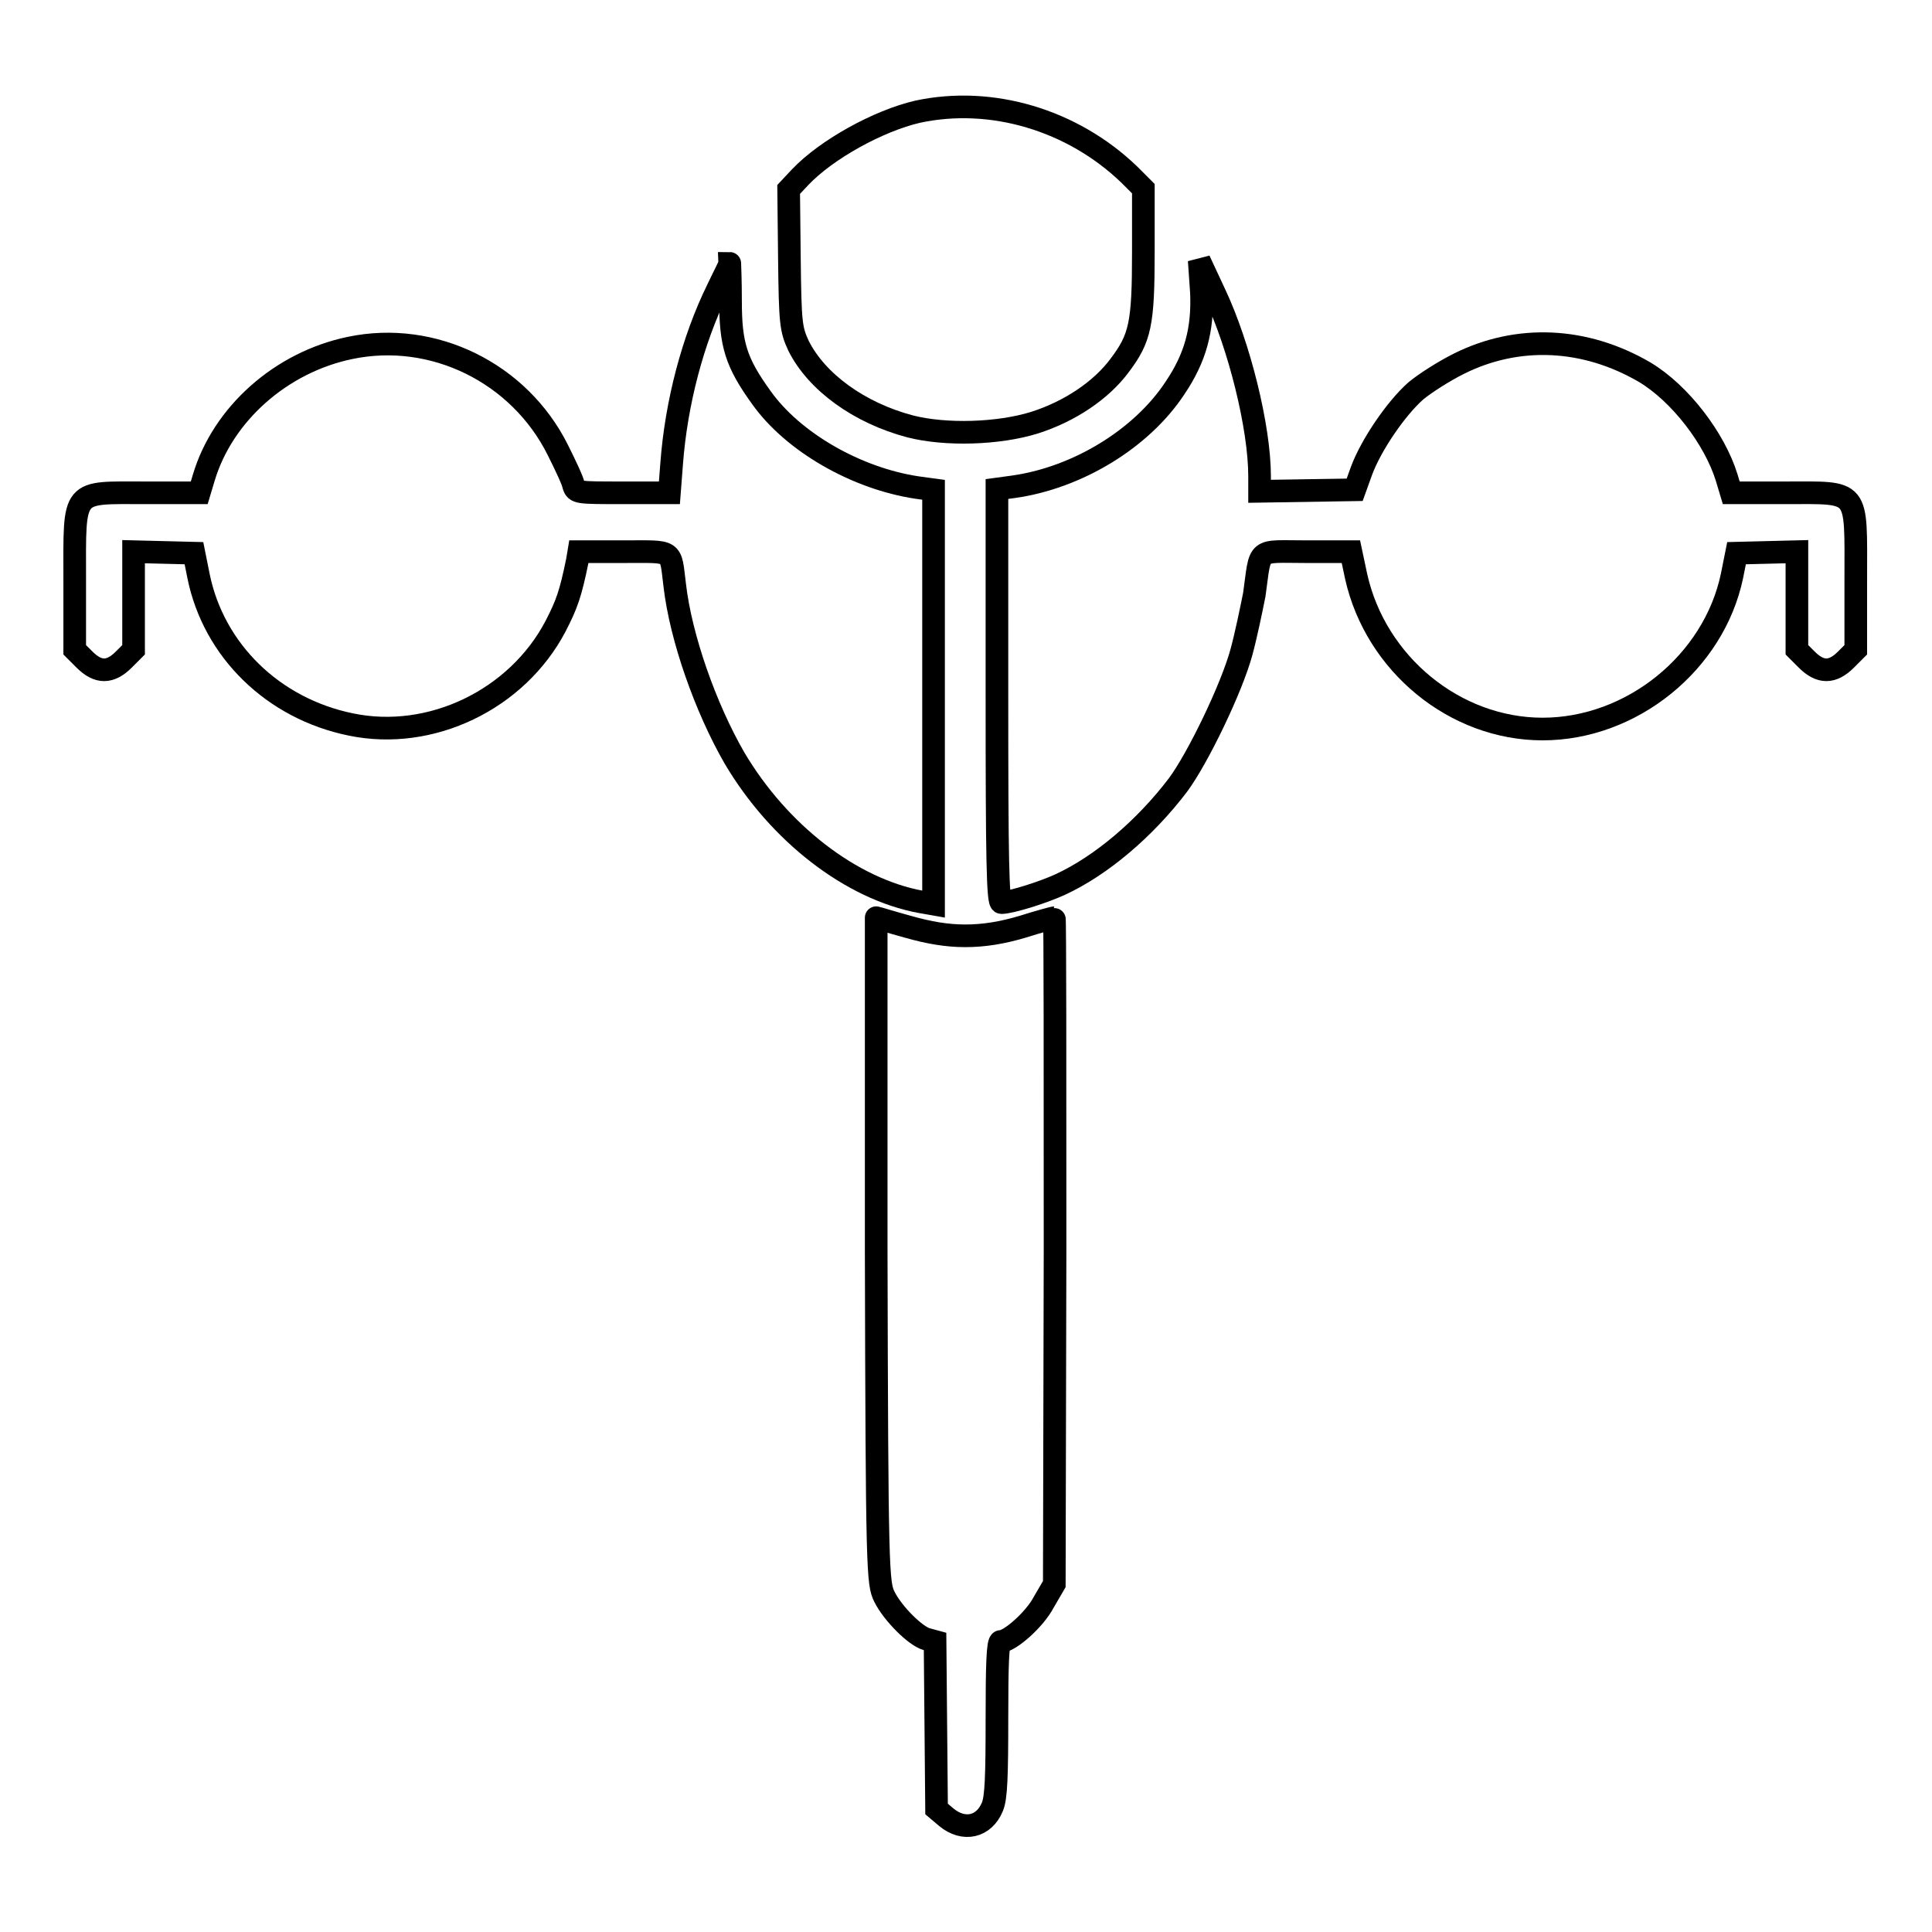
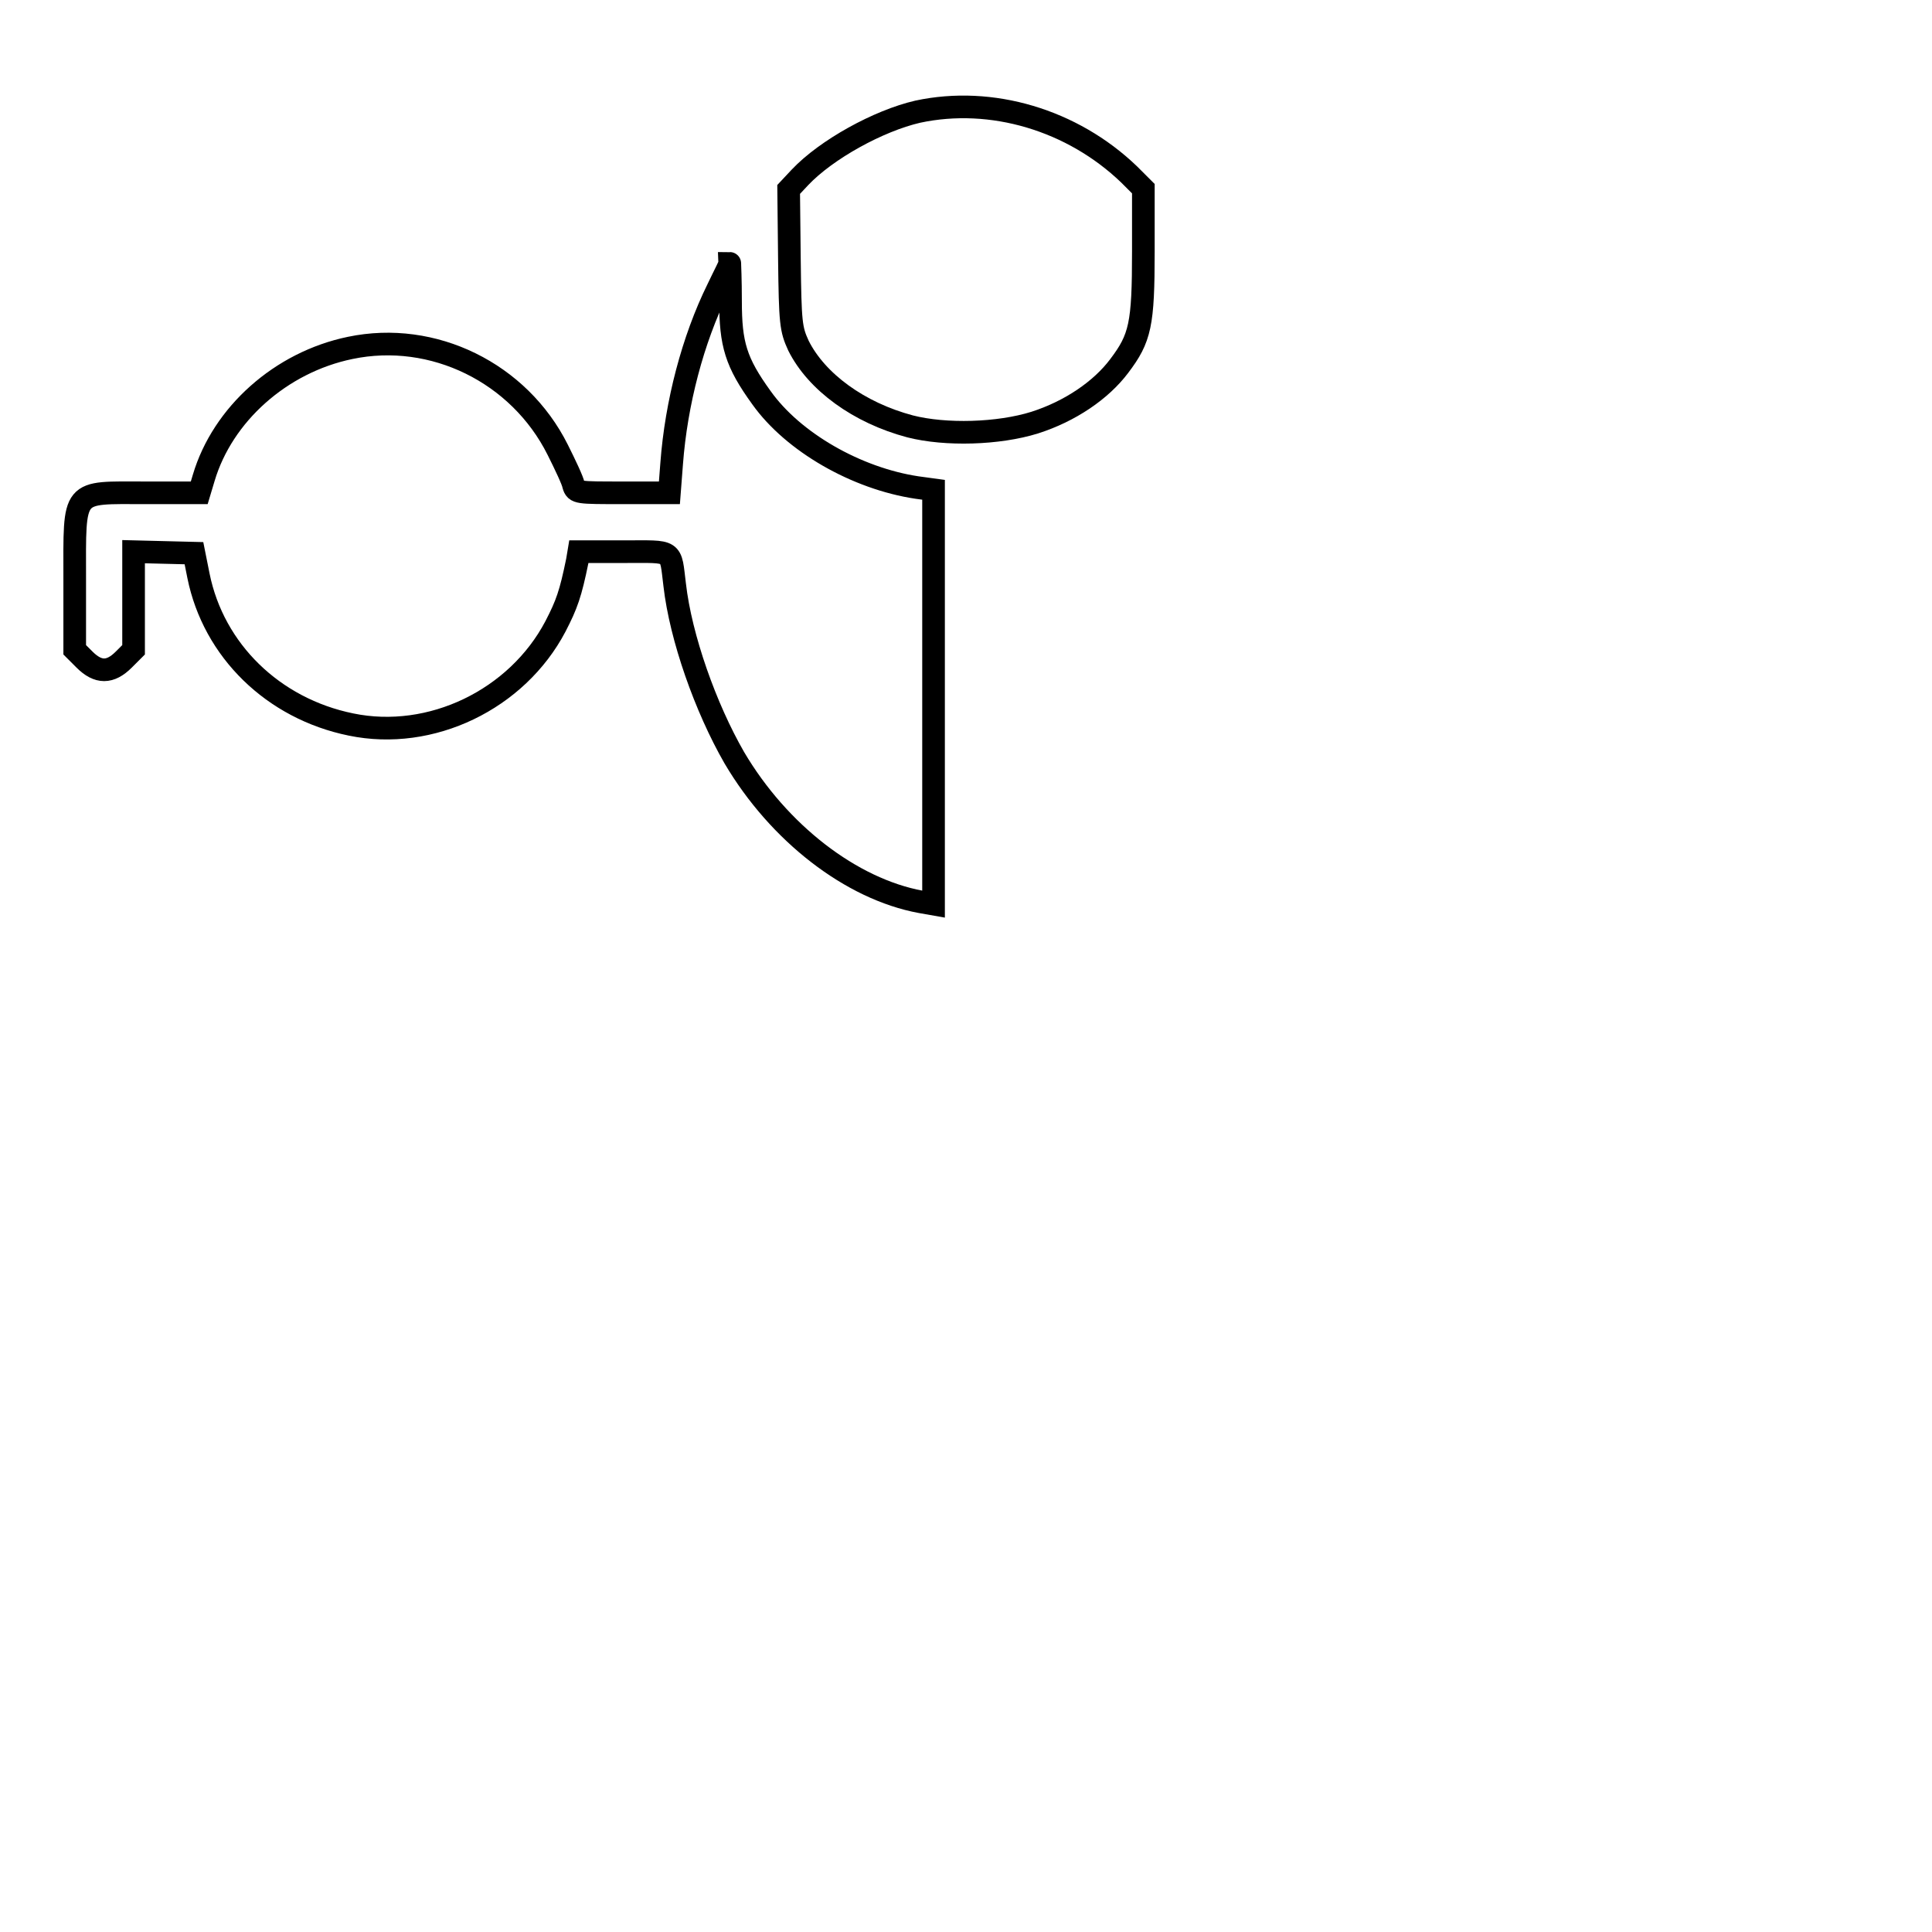
<svg xmlns="http://www.w3.org/2000/svg" version="1.1" x="0px" y="0px" viewBox="0 0 256 256" enable-background="new 0 0 256 256" xml:space="preserve">
  <g>
    <g>
      <g>
        <path stroke-width="3" fill-opacity="0" stroke="#000000" d="M121.6,14.8c-5.2,1.2-12.1,5-15.6,8.7l-1.5,1.6l0.1,9.2c0.1,8.6,0.2,9.3,1.2,11.5c2.4,4.8,8,8.9,14.8,10.7c4.7,1.2,11.7,1,16.5-0.5c4.7-1.5,8.8-4.3,11.2-7.5c2.8-3.7,3.2-5.5,3.2-15.2v-8.3l-1.9-1.9C142.1,15.9,131.4,12.7,121.6,14.8z" />
        <path stroke-width="3" fill-opacity="0" stroke="#000000" d="M95.1,38.3C91.8,45,89.6,53.4,89,61.4l-0.3,3.9h-6.2c-6,0-6.2,0-6.5-1c-0.1-0.6-1.1-2.7-2.1-4.7c-5.1-10.2-16.5-15.8-27.5-13.5C37.2,48,29.5,54.9,27,63.3l-0.6,2h-7.1c-9.9,0-9.4-0.7-9.4,11.5v9.3l1.3,1.3c1.8,1.8,3.4,1.8,5.2,0l1.3-1.3v-6.5v-6.5l4,0.1l4,0.1l0.6,3c2,9.9,9.9,17.6,20.2,19.7c10.6,2.2,22-3.3,27.1-13c1.5-2.9,2-4.3,2.9-8.7l0.2-1.2h6c6.7,0,6.1-0.4,6.7,4.4c0.8,7,4.1,16.3,7.9,22.9c5.9,10,15.5,17.4,24.7,19.1l1.7,0.3V92.3V64.9l-2.2-0.3c-8-1.2-16.4-6-20.6-11.9c-3.4-4.7-4.1-7.1-4.1-12.8c0-2.8-0.1-5-0.1-5C96.8,34.9,96,36.4,95.1,38.3z" />
-         <path stroke-width="3" fill-opacity="0" stroke="#000000" d="M159.2,38.8c0.2,4.9-0.8,8.6-3.5,12.6c-4.4,6.7-12.9,11.9-21.4,13.1l-2.2,0.3v27.4c0,21.6,0.1,27.4,0.6,27.4c1.2,0,5.4-1.3,7.8-2.4c5.4-2.5,11.2-7.4,15.6-13.2c2.6-3.5,7.1-12.8,8.4-17.6c0.6-2.2,1.3-5.6,1.7-7.6c0.9-6.4,0.1-5.7,6.9-5.7h5.9l0.7,3.3c2.6,11.6,13.1,20.2,24.7,20.2c11.8,0,22.7-8.8,25.1-20.3l0.6-3l4-0.1l4-0.1v6.5v6.5l1.3,1.3c1.8,1.8,3.4,1.8,5.2,0l1.3-1.3v-9.3c0-12.2,0.6-11.5-9.4-11.5h-7.1l-0.6-2c-1.6-5.2-6.2-11.2-10.9-14c-7.9-4.6-16.8-5-24.6-1.1c-2,1-4.5,2.6-5.7,3.6c-2.6,2.3-5.9,7.1-7.2,10.6l-0.9,2.5l-6.3,0.1l-6.3,0.1v-2c0-6.5-2.7-17.3-5.9-24.1l-2.1-4.5L159.2,38.8z" />
-         <path stroke-width="3" fill-opacity="0" stroke="#000000" d="M116.1,165.6c0.1,42.8,0.2,44.2,1.1,46c1.1,2.2,4.1,5.2,5.6,5.6l1.1,0.3l0.1,11.1l0.1,11.1l1.3,1.1c2.3,1.9,5,1.3,6.1-1.4c0.5-1.2,0.6-4,0.6-11.8c0-6.9,0.1-10.1,0.5-10.1c1.2,0,4.5-2.9,5.7-5.2l1.4-2.4l0.1-44.2c0-24.2,0-44.1-0.1-44.1c-0.1,0-2,0.5-4.2,1.2c-2.7,0.8-5.1,1.2-7.6,1.2c-2.4,0-4.8-0.4-7.6-1.2c-2.2-0.6-4.1-1.2-4.2-1.2C116.1,121.5,116.1,141.4,116.1,165.6z" />
      </g>
    </g>
  </g>
</svg>